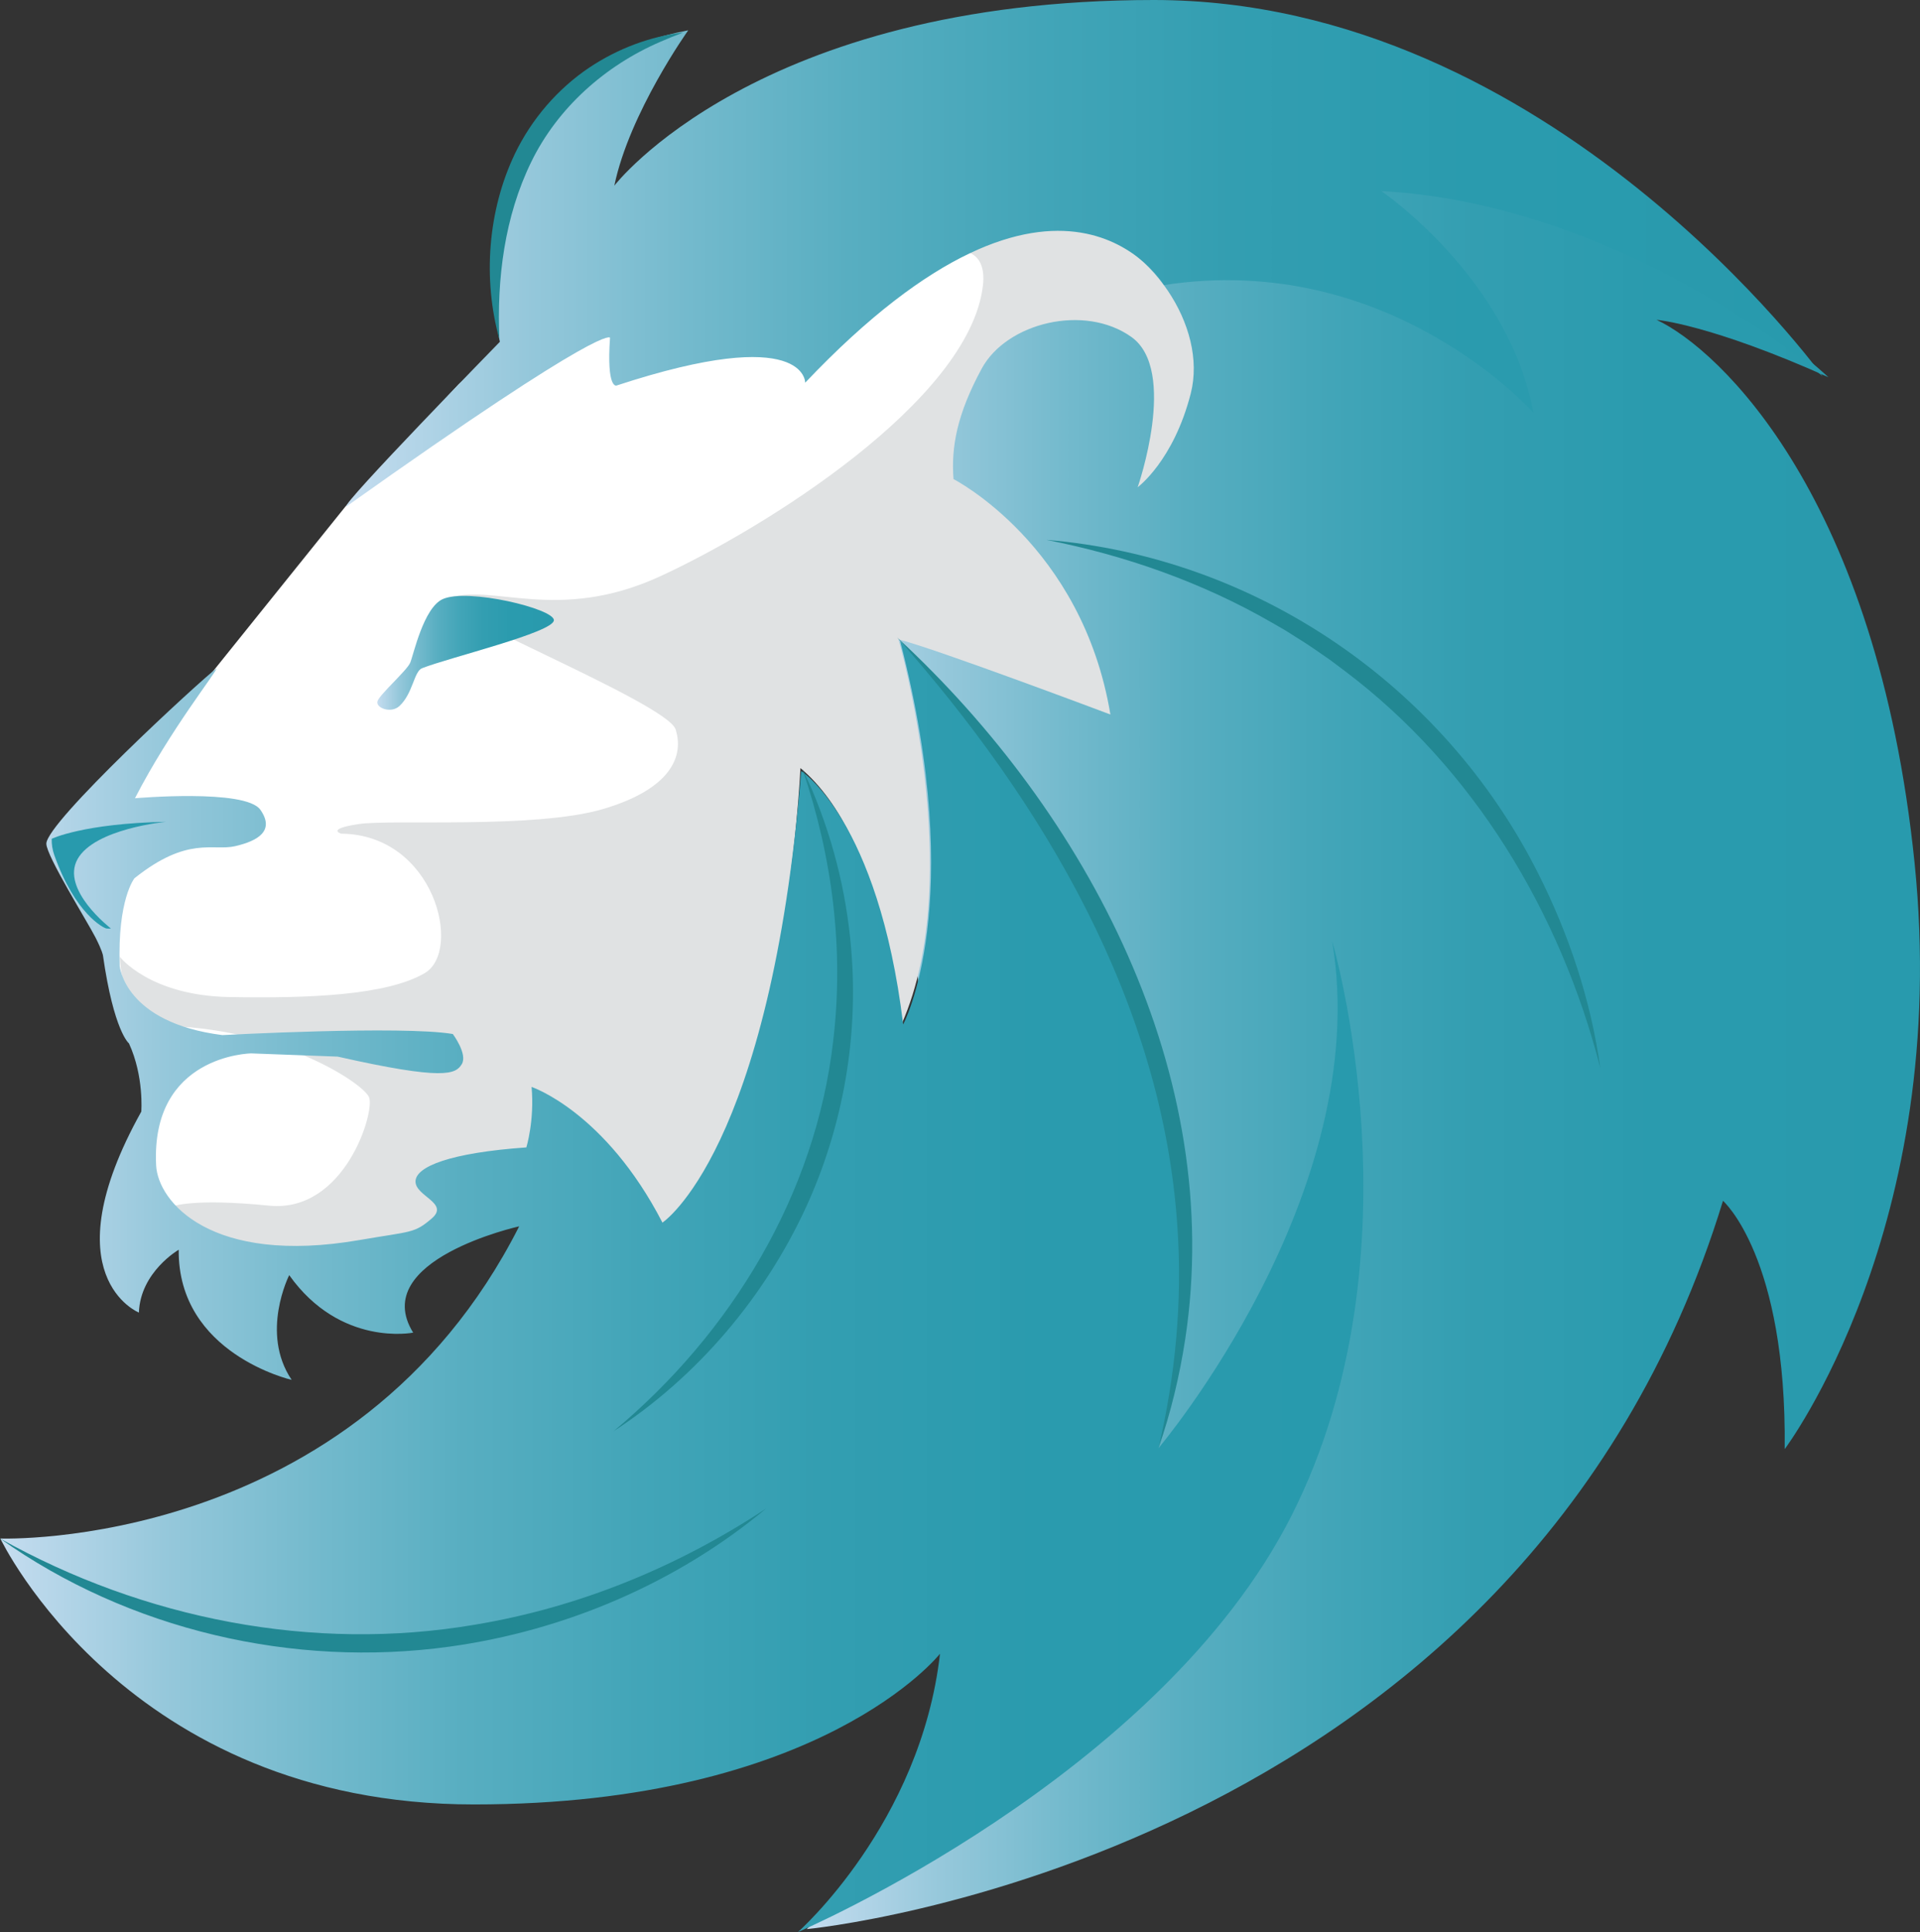
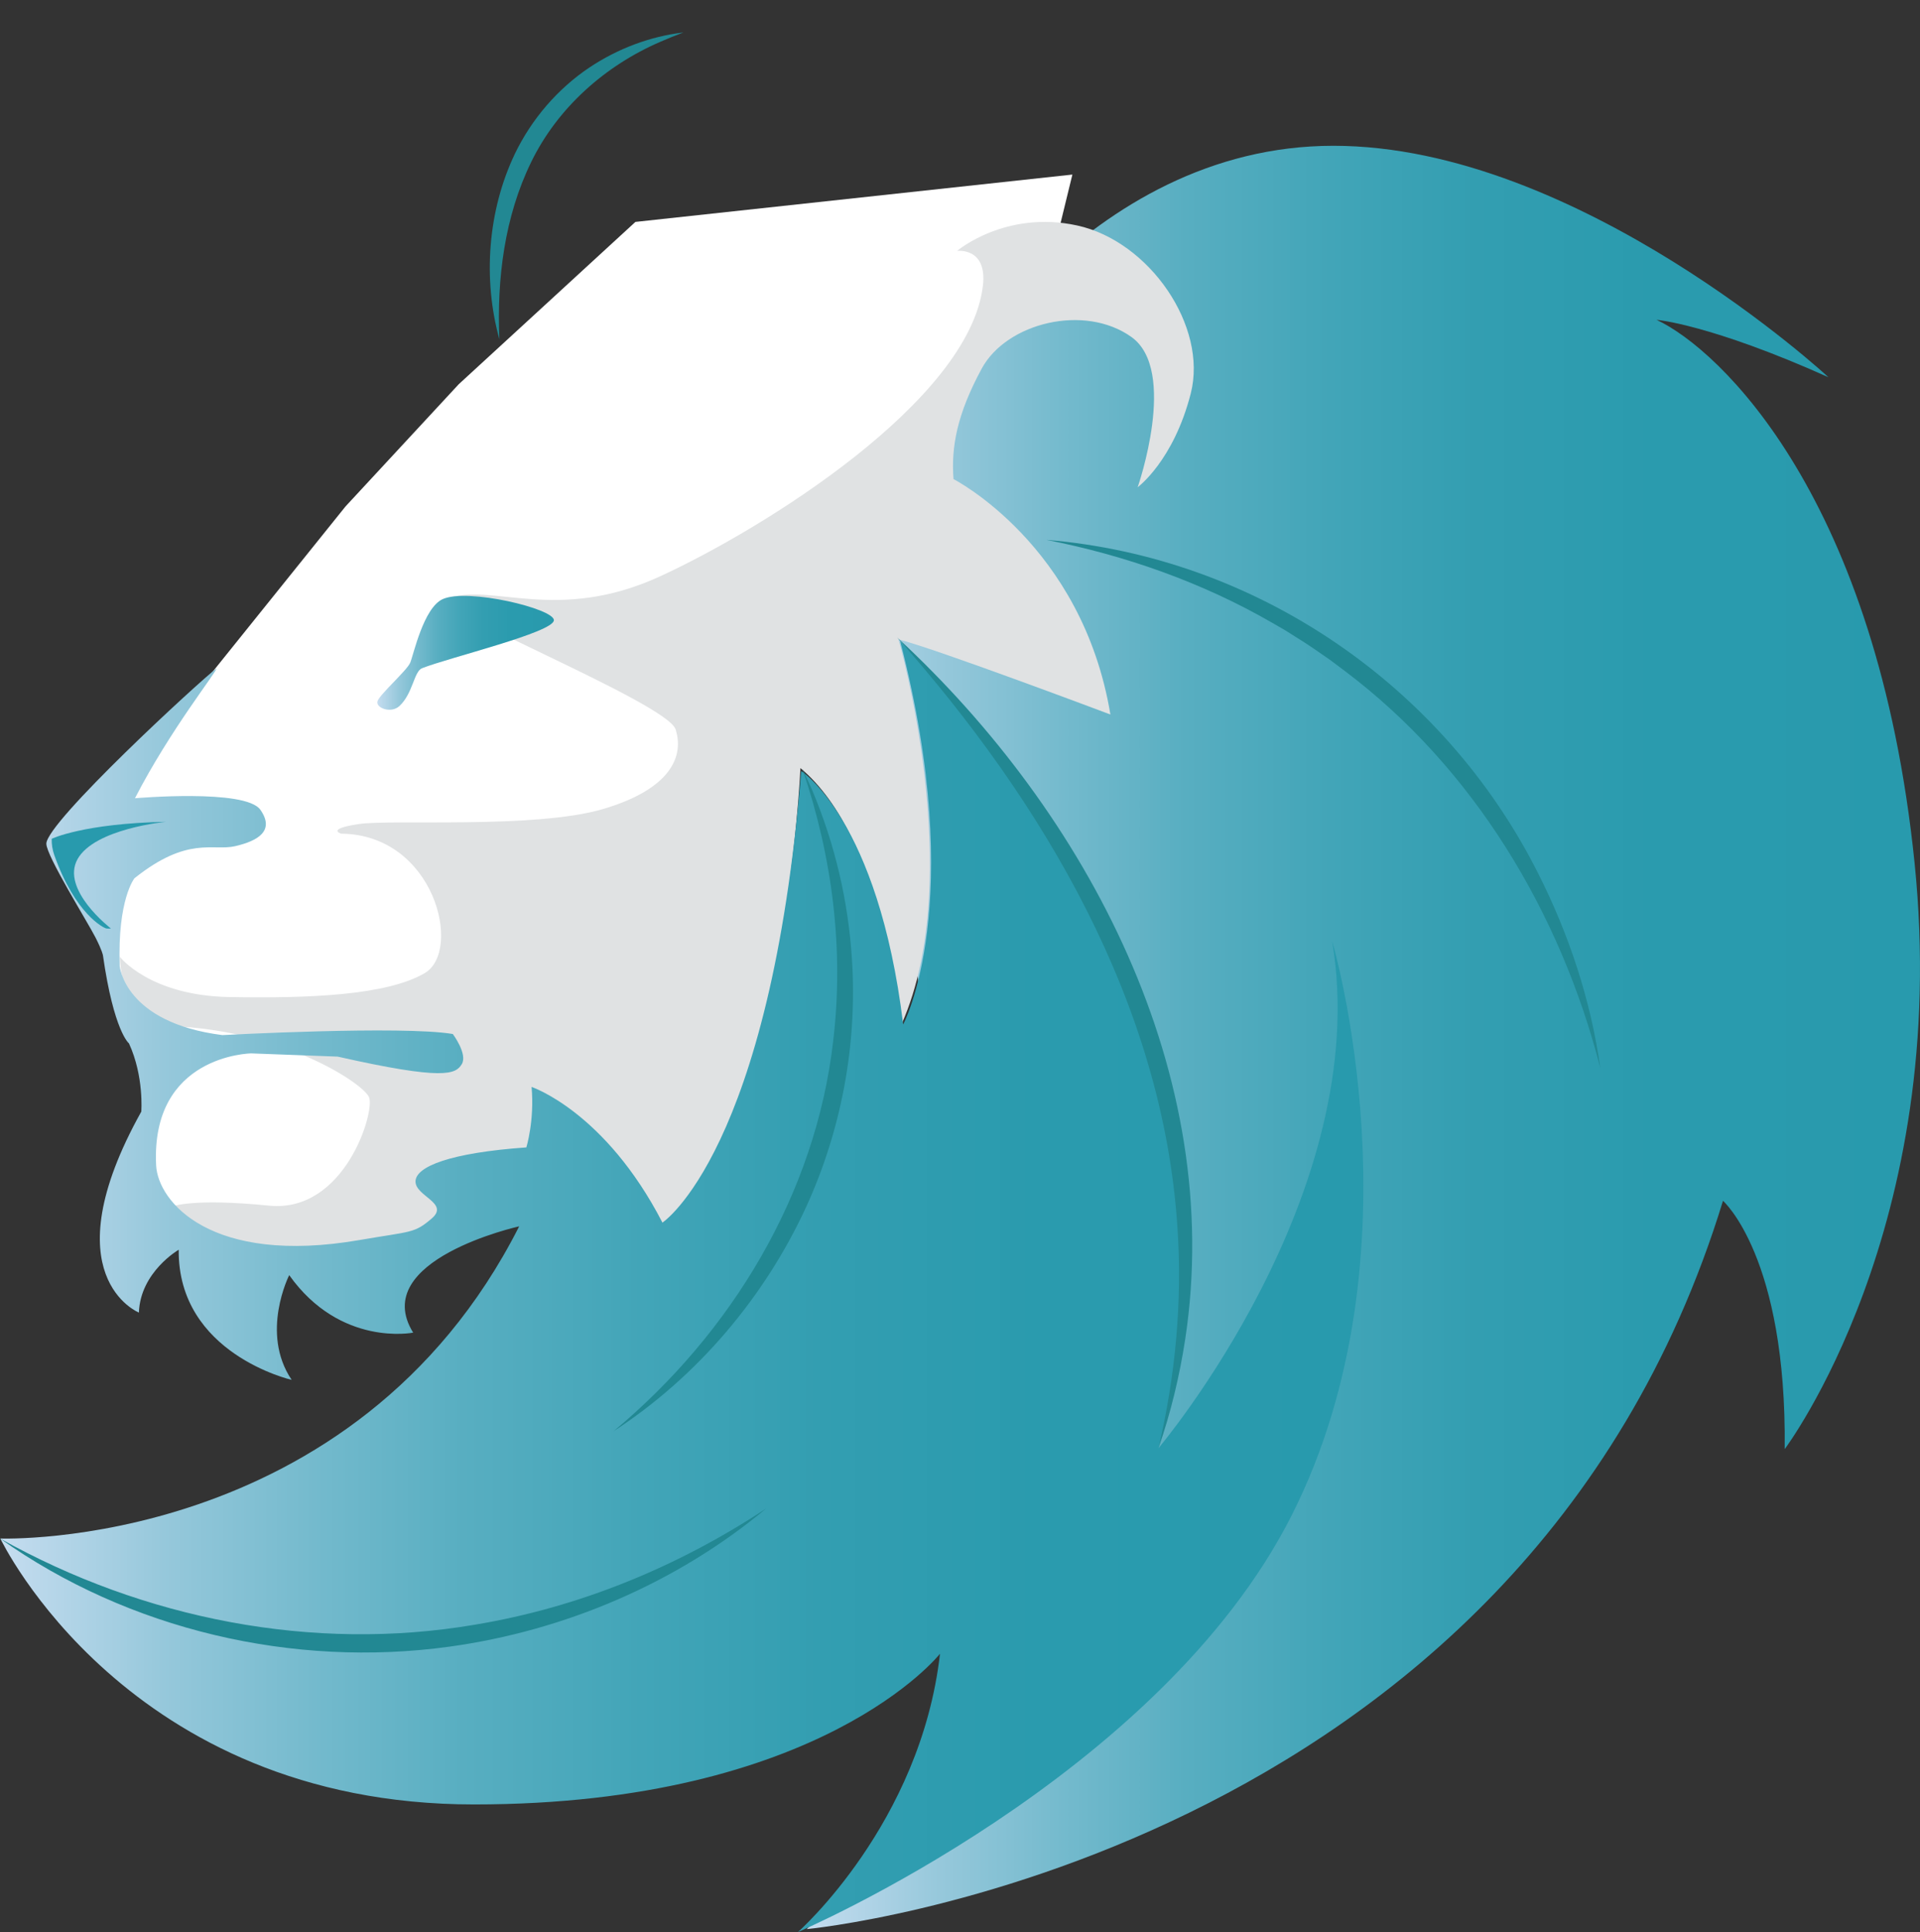
<svg xmlns="http://www.w3.org/2000/svg" xmlns:xlink="http://www.w3.org/1999/xlink" id="Layer_2" viewBox="0 0 1796.19 1807.02">
  <rect x="0" y="0" width="1796.19" height="1807.02" fill="#333333" stroke="none" />
  <defs>
    <style>.cls-1{fill:url(#linear-gradient-2);}.cls-2{fill:#fff;}.cls-3{fill:#e0e2e3;}.cls-4{fill:#228893;}.cls-5{fill:url(#linear-gradient-3);}.cls-6{fill:#289aad;}.cls-7{fill:url(#linear-gradient);}.cls-8{fill:url(#linear-gradient-4);}</style>
    <linearGradient id="linear-gradient" x1="754.71" y1="970.31" x2="1796.19" y2="970.31" gradientUnits="userSpaceOnUse">
      <stop offset="0" stop-color="#c6ddf0" />
      <stop offset=".02" stop-color="#bdd9ec" />
      <stop offset=".12" stop-color="#96c8db" />
      <stop offset=".23" stop-color="#74bacd" />
      <stop offset=".34" stop-color="#58aec1" />
      <stop offset=".47" stop-color="#42a5b8" />
      <stop offset=".6" stop-color="#339eb1" />
      <stop offset=".76" stop-color="#2a9bae" />
      <stop offset="1" stop-color="#289aad" />
    </linearGradient>
    <linearGradient id="linear-gradient-2" x1="352.97" y1="610.57" x2="518.17" y2="610.57" xlink:href="#linear-gradient" />
    <linearGradient id="linear-gradient-3" x1=".32" y1="1203.41" x2="1275.45" y2="1203.41" xlink:href="#linear-gradient" />
    <linearGradient id="linear-gradient-4" x1="323.84" y1="236.86" x2="1705.08" y2="236.86" xlink:href="#linear-gradient" />
  </defs>
  <g id="Layer_1-2">
    <g>
      <polygon class="cls-2" points="429.17 359.35 323.19 473.72 199.52 627.55 102.09 751.28 96.05 852.97 112.16 924.46 142.7 995.61 129.95 1105.02 146.06 1144.62 229.96 1185.57 385.69 1174.16 466.91 1117.1 583.71 1036.55 779.71 615.69 871.67 453.25 971.01 432.44 983.09 245.83 1003.23 163.27 594.44 207.55 429.17 359.35" />
      <path class="cls-7" d="M1549.79,299.13s50.01,4.03,160.76,53.7c0,0-233.59-216.48-463.16-216.48s-370.53,225.54-390.66,289.98-26.18,249.7-26.18,249.7l102.53,869.93-89.78,171.17-88.6,87.14s667.89-62.98,857.18-681.19c0,0,59.74,52.36,57.73,232.25,0,0,156.4-207.41,121.49-548.4-34.9-340.99-181.91-479.94-241.31-507.79Z" />
      <path class="cls-3" d="M1064.31,455.71s38.04-109.19-5.82-140.51c-43.85-31.32-116.8-13.42-140.07,29.53-23.27,42.96-28.64,73.39-26.4,103.37,0,0,120.38,61.31,146.78,220.17,0,0-165.13-62.2-198.24-70.26,0,0,63.99,221.06,3.13,359.34,0,0-16.56-173.63-94.87-238.96,0,0-14.99,335.84-129.33,426.01l-109.64-33.34-175.19,79.88-81.89-13.42-73.17-19.47-18.12-29.76s19.24-7.83,90.17-.67,99.57-88.38,93.53-101.58c-6.04-13.2-80.33-62.31-185.37-66.34,0,0-45.98-5.37-47.66-64.77,0,0,27.86,36.25,102.36,37.59s147.23-1.57,182.8-22.37c35.58-20.81,9.4-129.55-78.09-130.44,0,0-14.77-4.25,16.11-8.95,30.88-4.7,165.13,4.7,228.89-14.1,63.77-18.79,75.85-49.67,67.8-74.51-8.05-24.84-234.08-114.74-214.35-122.17,41.62-15.66,102.92,23.49,199.58-20.81,96.66-44.3,289.61-164.27,302.28-271.96,4.25-36.14-24.16-32.56-24.16-32.56,0,0,45.42-38.48,112.54-23.72,67.12,14.77,122.17,93.97,106.06,157.07s-49.67,87.71-49.67,87.71Z" />
      <path class="cls-1" d="M414.24,560.31c23.21-10.4,103.93,8.95,103.93,19.75,0,11.34-98.32,34.98-123.34,44.92-7.61,3.02-8.43,23.35-21.03,35.24-7.94,7.5-22.37,1.9-20.7-4.25s27.52-28.75,30.65-36.14,12.41-51.41,30.49-59.52Z" />
      <path class="cls-5" d="M1246.22,880.16s86.25,290.98-37.59,536.66c-123.84,245.67-462.15,390.21-462.15,390.21,0,0,114.78-101.24,132.91-260.32,0,0-110.75,140.96-435.97,140.96S.32,1438.96,.32,1438.96c0,0,331.33,12.08,485.38-291.99,0,0-141.3,31.38-99.18,99.43,0,0-67.96,13.68-115.96-53.78,0,0-27.41,53.92,2.29,97.95,0,0-106.67-24.33-105.66-121.72,0,0-35.91,20.75-37.25,58.79,0,0-83.68-33.79,2.24-187.95,0,0,2.68-32.89-11.52-63.82,0,0-14.15-11.02-24.36-82.45,0,0-.6-4.03-6.85-16.39-7.33-14.49-46.09-76.47-46.09-87.93,0-20.03,143.34-152.09,159.03-163.84,1.65,1.45-43.13,57.11-76.13,121.33,0,0,103.37-9.06,117.3,10.74,13.93,19.8-2.52,29.2-23.49,34.07-20.98,4.87-44.25-9.9-94.31,30.04,0,0-15.97,19.89-13.76,82.09,0,0,4.31,52.94,96.04,64.58,0,0,168.26-9.06,215.58-1.01,0,0,14.1,18.79,8.39,28.19-5.71,9.4-16.45,15.44-116.12-7.05,0,0-79.88-3.02-80.88-3.02s-94.04,1.75-88.94,104.71c1.68,33.9,51.01,93.97,190.63,69.81,48.19-8.34,50.79-5.93,67.35-20.25,16.56-14.32-15.55-20.7-15.33-34.57,.22-13.87,32.56-26.74,103.71-31.77,0,0,7.72-25.28,4.87-56.55,0,0,68.75,22.88,122.45,126.92,0,0,100.91-66.68,129.77-422.43,0,0,72.05,45.2,95.43,237.06,0,0,60.64-113.1-2.8-358.33,0,0,359.45,345.8,241.65,754.59,0,0,202.04-238.63,162.44-474.23Z" />
-       <path class="cls-8" d="M570.68,315.98s-.89-16.89-246.68,157.74c-5.71-1.01,143.65-154.05,143.65-154.05,0,0-57.39-246.68,176.2-291.32,0,0-55.04,77.19-69.14,145.32,0,0,132.91-173.67,504.77-173.67s625.6,351.89,625.6,351.89c0,0-185.93-161.1-412.81-173.18,0,0,118.81,80.55,142.3,207.41,0,0-134.2-152.15-345.69-119.48,0,0-95.94-161.32-335.62,91.29,0,0,1.34-55.71-176.54,2.68,0,0-9.4,3.36-6.04-44.64Z" />
      <path class="cls-6" d="M155.34,768.62s-66.79,6.26-82.79,34.9c-16,28.64,31.21,64.89,31.21,64.89,0,0-1.79,.22-4.14,0s-29.36-13.42-48.85-68.73c-1.7-4.83-2.52-9.93-2.39-15.05v-.13s29.43-14.32,106.95-15.89Z" />
      <path class="cls-4" d="M978.94,504.93c195.96,16.12,371.47,136.05,459.8,311.51,28.98,57.1,49.52,119.13,58.4,182.52-37.29-145.35-118.39-280.39-238.64-371.1-3.13-2.34-11.13-8.33-14.14-10.61-7.59-5.16-16.63-11.69-24.36-16.59-4.51-2.83-13.02-8.19-17.46-11.01-2.06-1.28-10.62-6.1-12.77-7.38-65.09-37.55-137.12-62.87-210.82-77.34h0Z" />
      <path class="cls-4" d="M467.18,317.32c-15.65-56.48-10.84-120.37,14.48-173.43,15.62-32.45,40-60.85,69.91-80.87,26.29-17.48,56.57-29.01,87.78-32.65-7.29,2.71-14.45,5.6-21.48,8.68-51.7,22.27-96.14,61.69-120.86,112.36-25.05,51.28-32.27,109.26-29.84,165.92h0Z" />
      <path class="cls-4" d="M716.96,1410.72c-83.87,69.91-188.54,114.48-296.61,129.39-146.15,20.13-299.97-15.65-420.35-101.19,134.34,75.18,292.41,106.53,444.34,80.62,97.48-16.17,189.91-54.14,272.62-108.81h0Z" />
      <path class="cls-4" d="M574.09,1338.55c110.1-91.72,189.04-221.65,205.38-365.13,10.26-85.71-.86-172.35-28.85-254.42,3.22,6.51,6.18,13.13,9.08,19.8,21.39,50.46,34.02,104.52,37.38,159.31,5.01,78.94-10.05,159.06-43.01,230.94-38.96,84.55-101.92,158.7-179.99,209.5h0Z" />
      <path class="cls-4" d="M839.32,596.22c178.1,164.58,307.18,408.78,269.46,656.35-5.32,34.68-13.5,68.87-25,101.82,15.86-67.63,22.43-137.19,17.74-206.35-13.55-209.39-125.44-397.72-262.2-551.82h0Z" />
    </g>
  </g>
</svg>